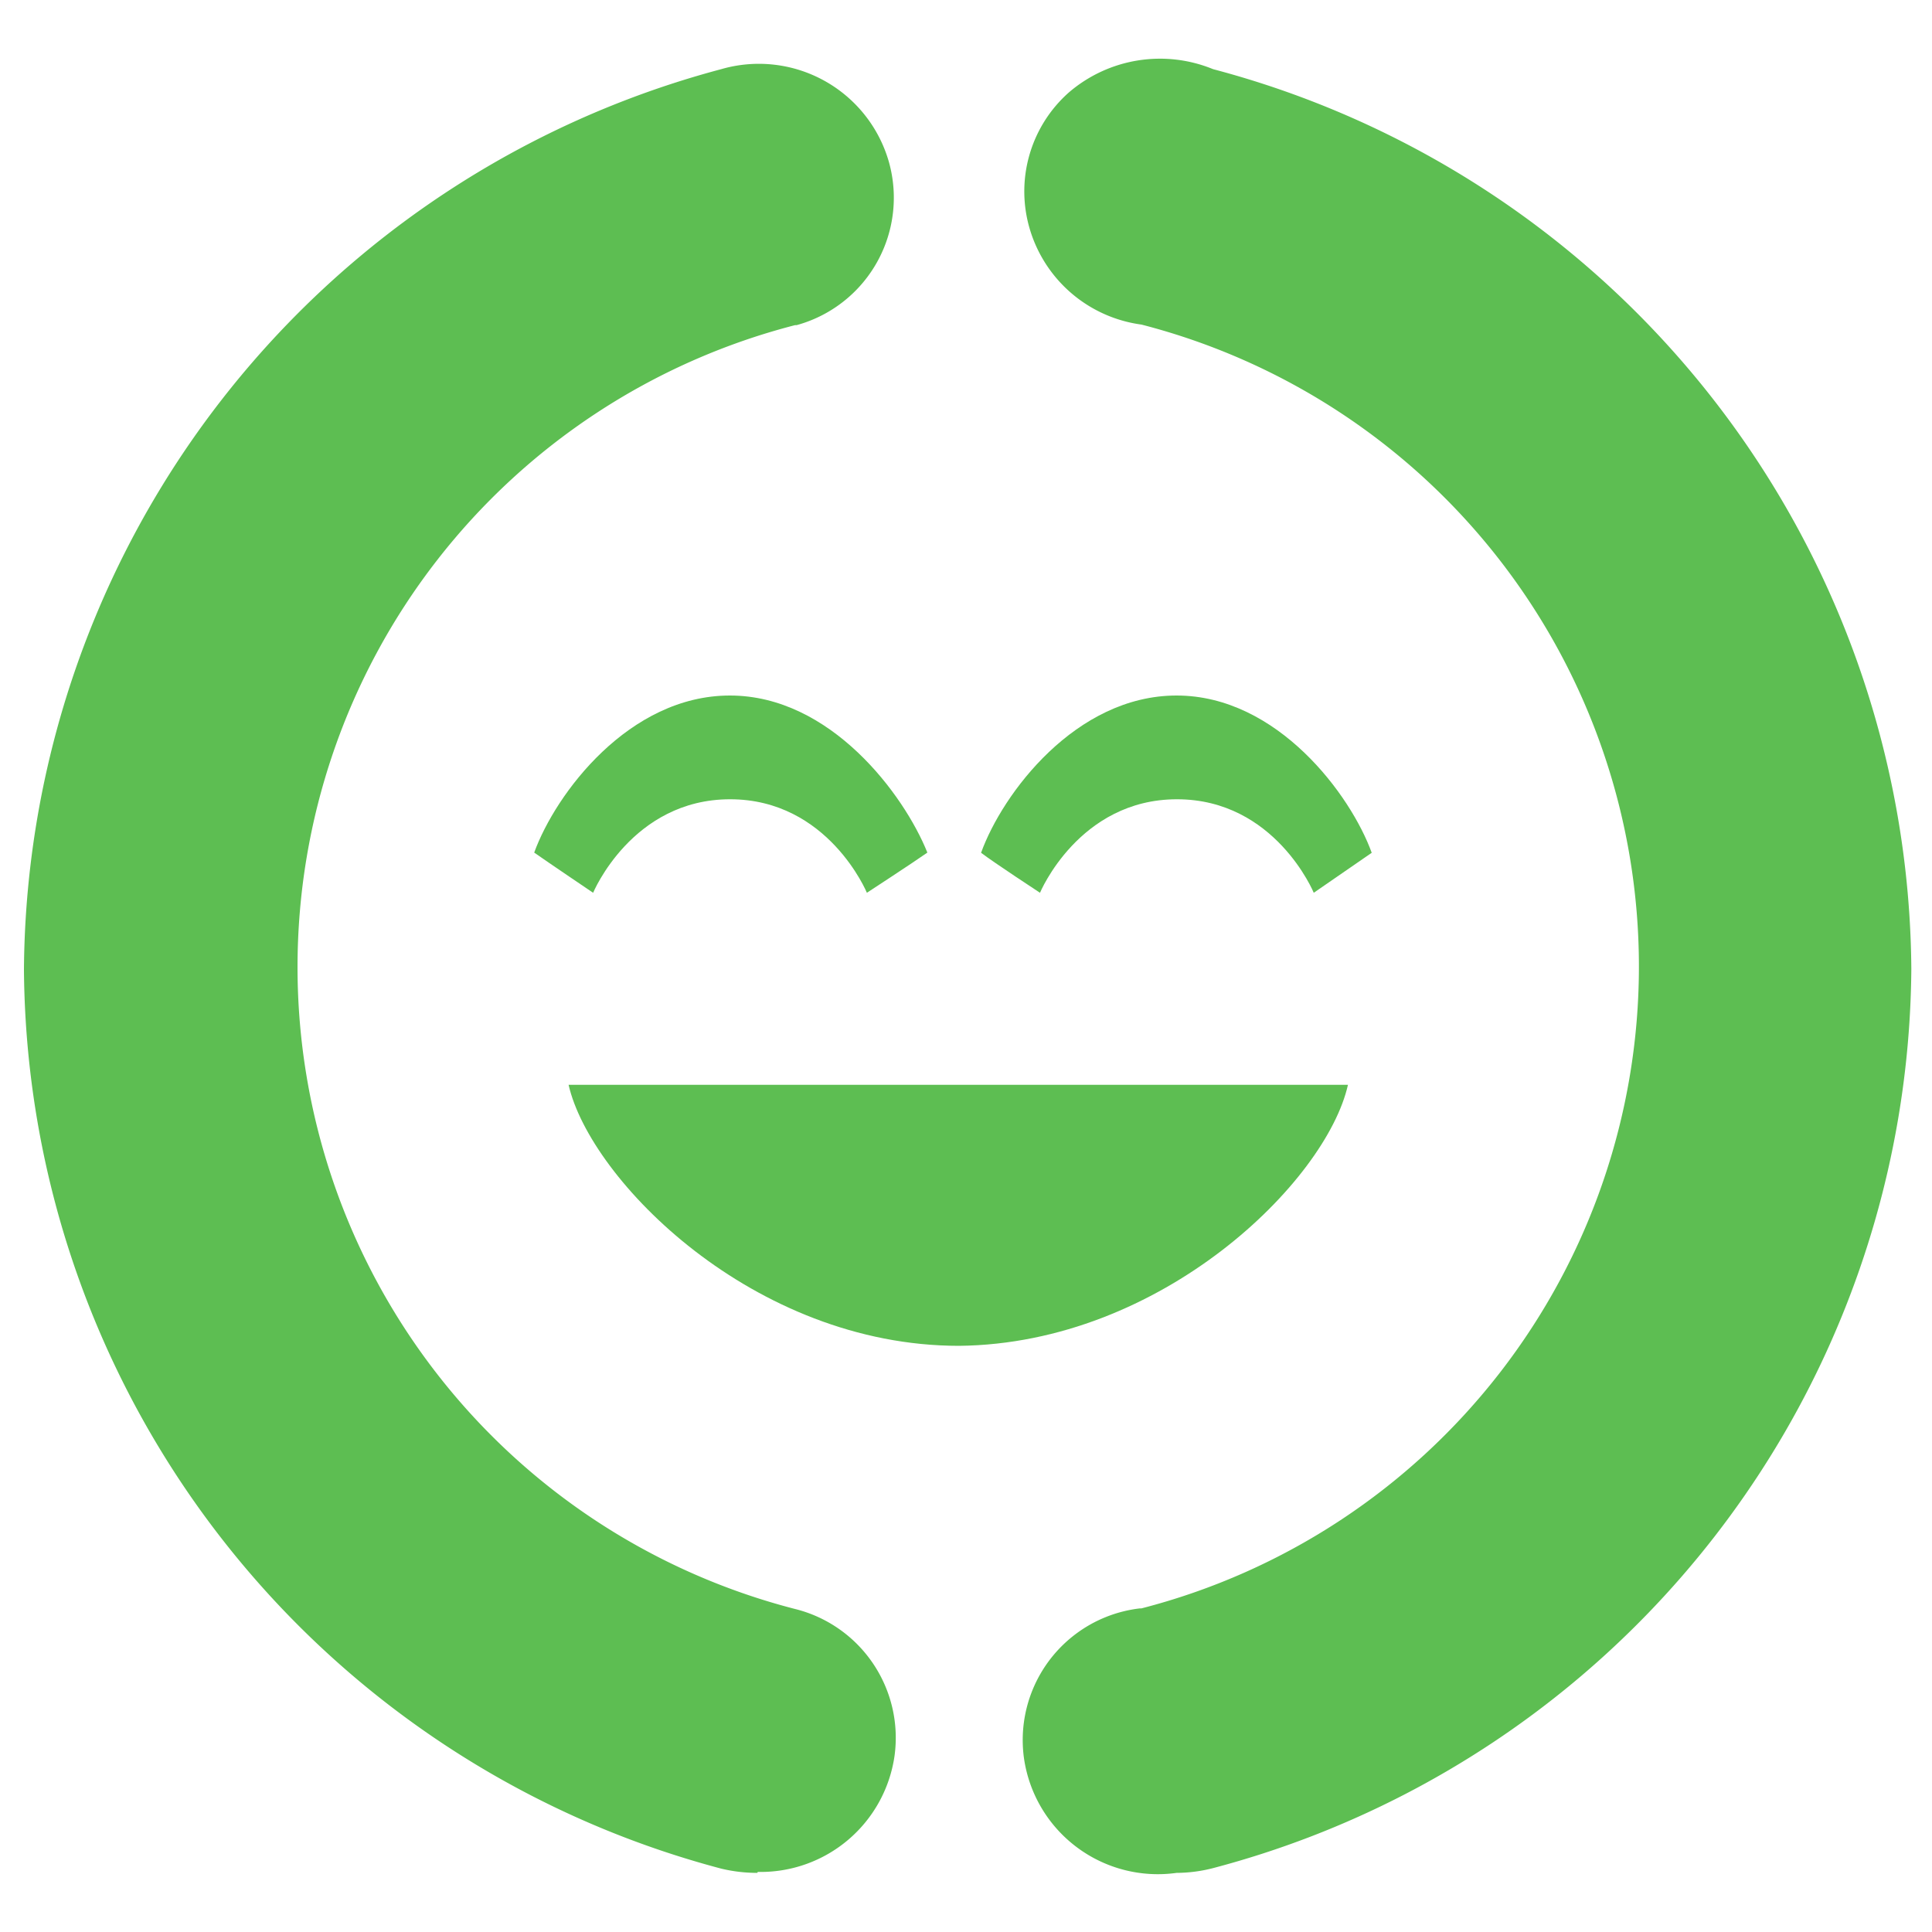
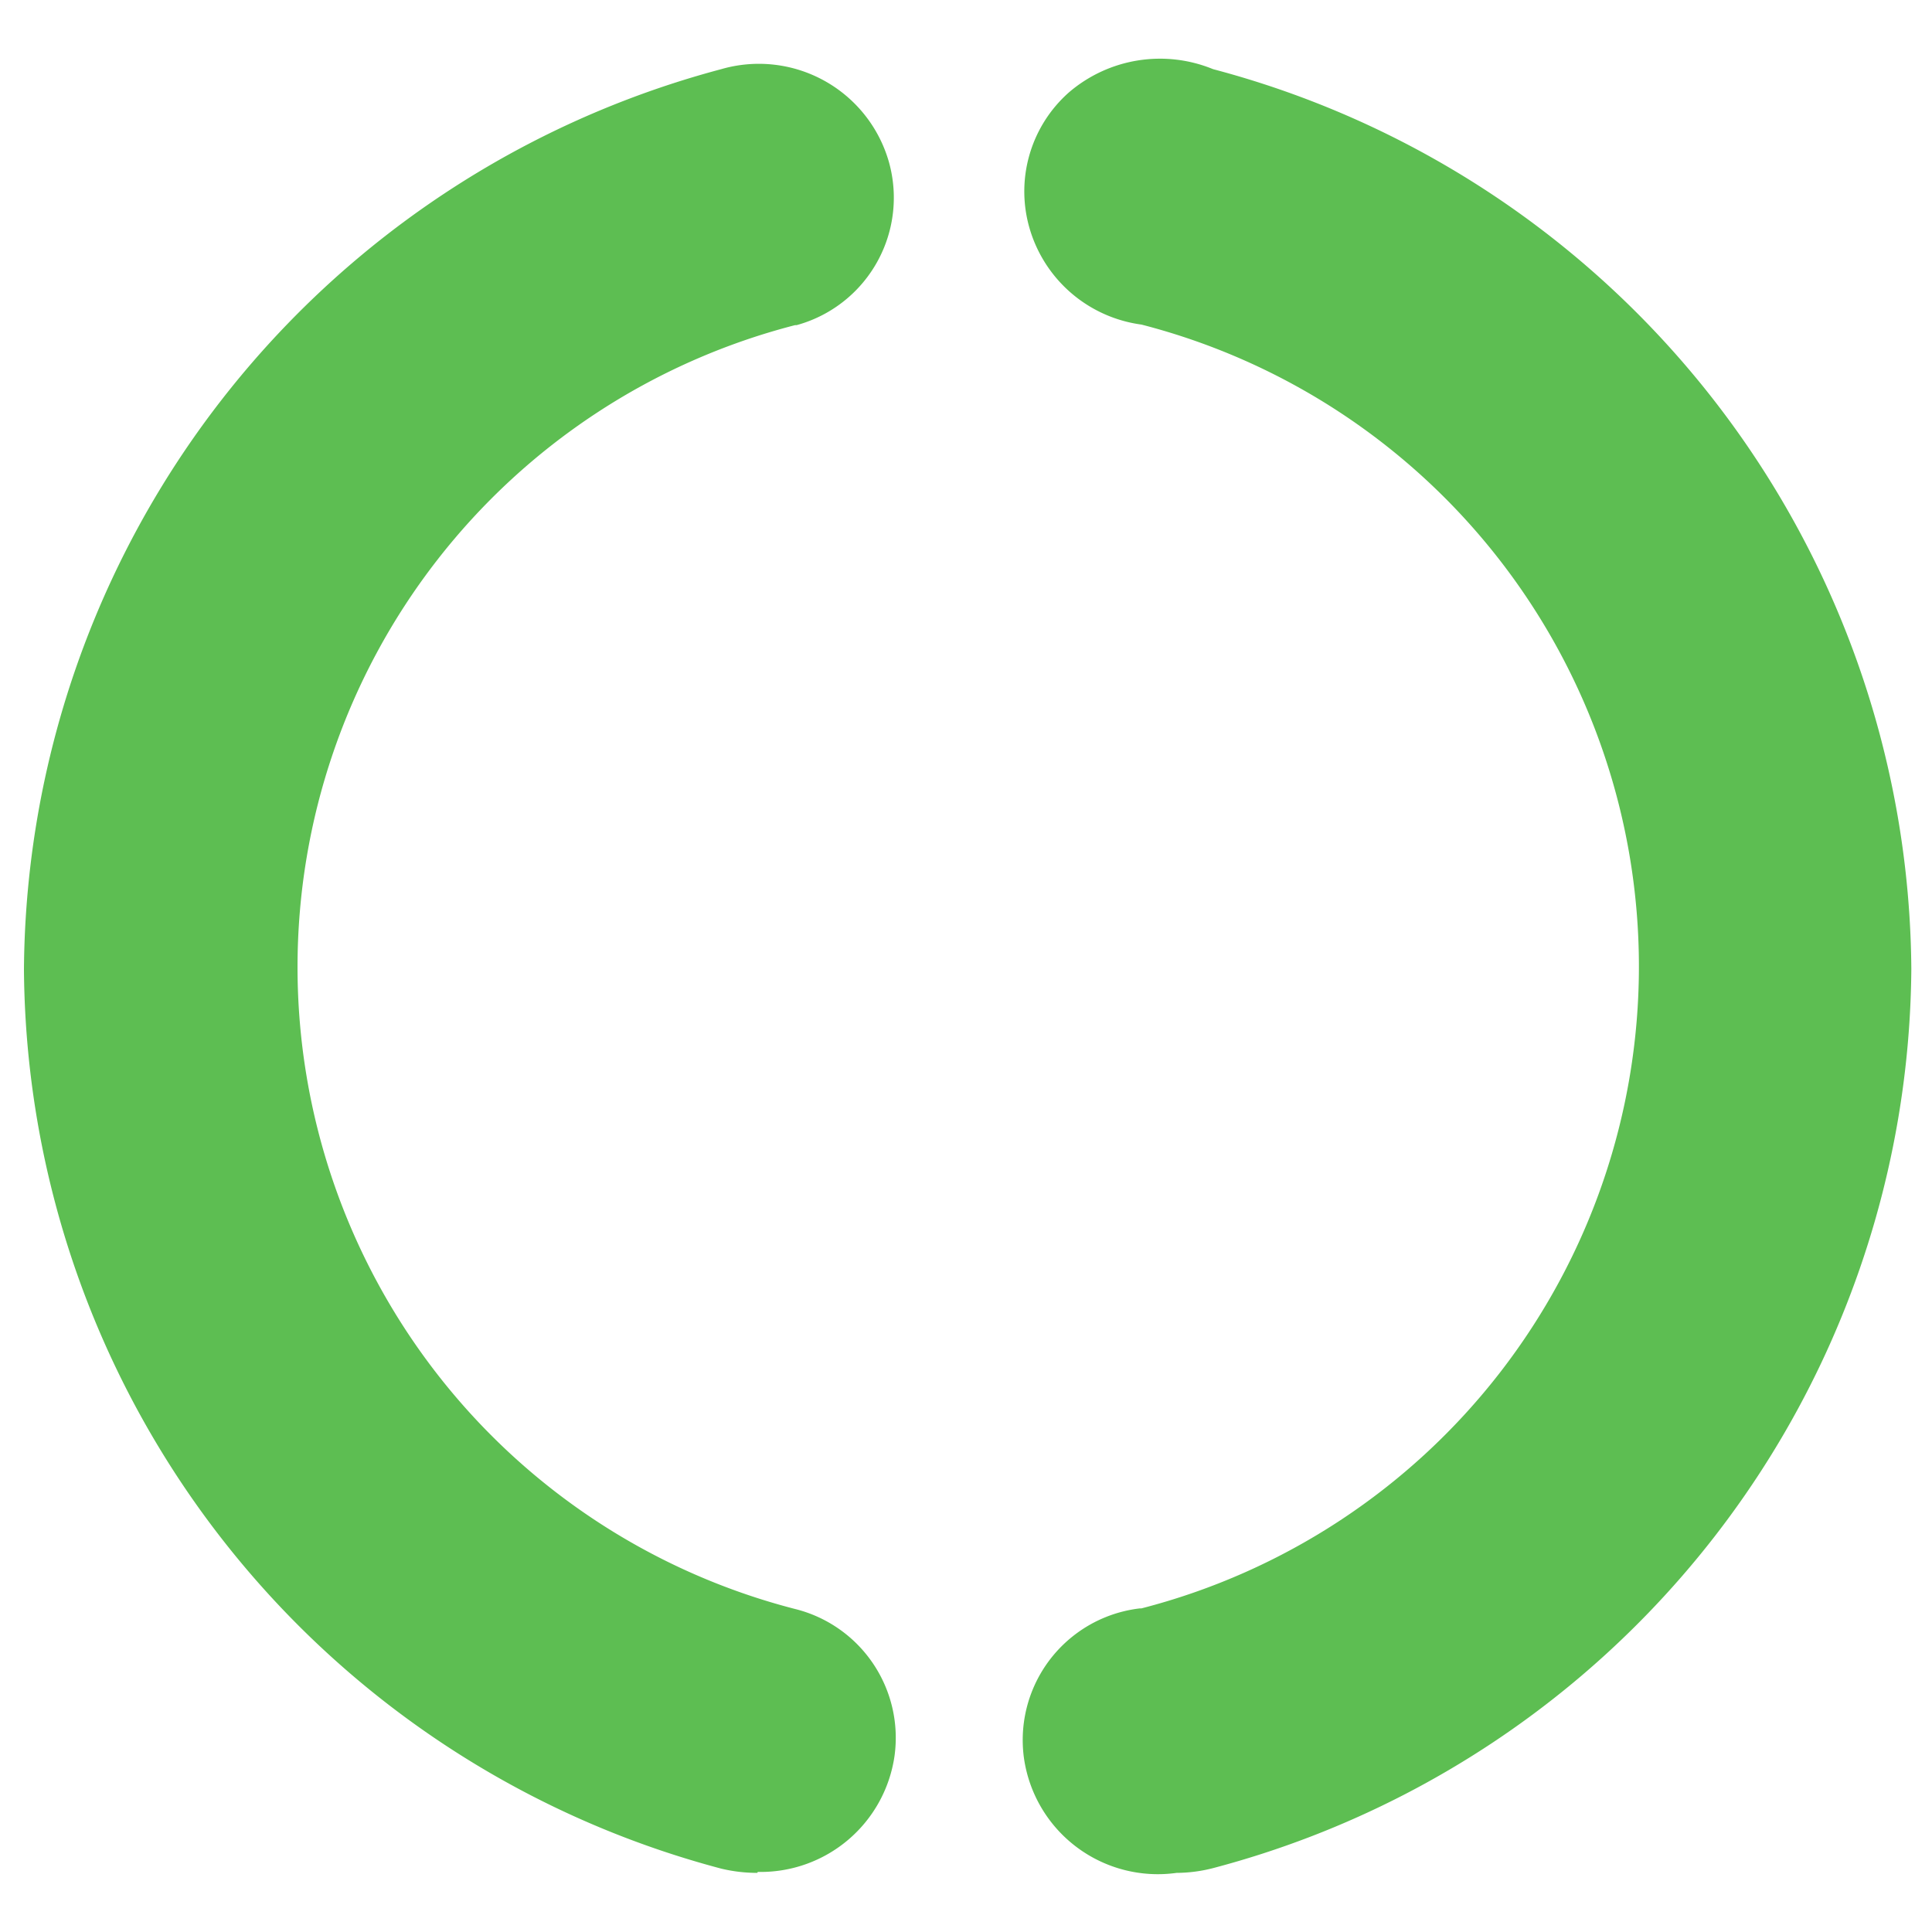
<svg xmlns="http://www.w3.org/2000/svg" width="100" height="100">
-   <path d="M48 44.13c-.74.52-3.13 2.08-3.13 2.08s-2-4.84-7.08-4.84-7.09 4.84-7.09 4.84-2.31-1.56-3.05-2.08C28.76 41.07 32.56 36 37.78 36S46.8 41.14 48 44.13zm23 .01l-3 2.07s-2-4.84-7.08-4.84-7.09 4.84-7.09 4.84-2.38-1.56-3.05-2.07c1.1-3.06 4.9-8.14 10.12-8.14s9.02 5.15 10.1 8.14zm-1.23 12.01H29.43c1.12 4.92 9.57 13.51 20.21 13.51 10.51-.11 19.01-8.52 20.13-13.51z" fill="#5dbe52" />
  <path d="M60.9 96.94A7 7 0 0 1 53 91a6.86 6.86 0 0 1 6-7.75h.08a34.31 34.31 0 0 0 0-66.45 7 7 0 0 1-5.75-4.85 6.84 6.84 0 0 1 2-7.17 7.24 7.24 0 0 1 7.46-1.2 48.53 48.53 0 0 1 36.14 46.57 48.5 48.5 0 0 1-36.09 46.53 7.69 7.69 0 0 1-1.94.26zm-21.7 0a8 8 0 0 1-1.87-.22A48.49 48.49 0 0 1 1.24 50.18a48.56 48.56 0 0 1 36.09-46.6A7 7 0 0 1 46 8.35a6.84 6.84 0 0 1-4.77 8.48h-.08a34.31 34.31 0 0 0 0 66.45 6.87 6.87 0 0 1 5.15 7.61 7 7 0 0 1-7.08 6z" fill="#5dbe52" />
</svg>